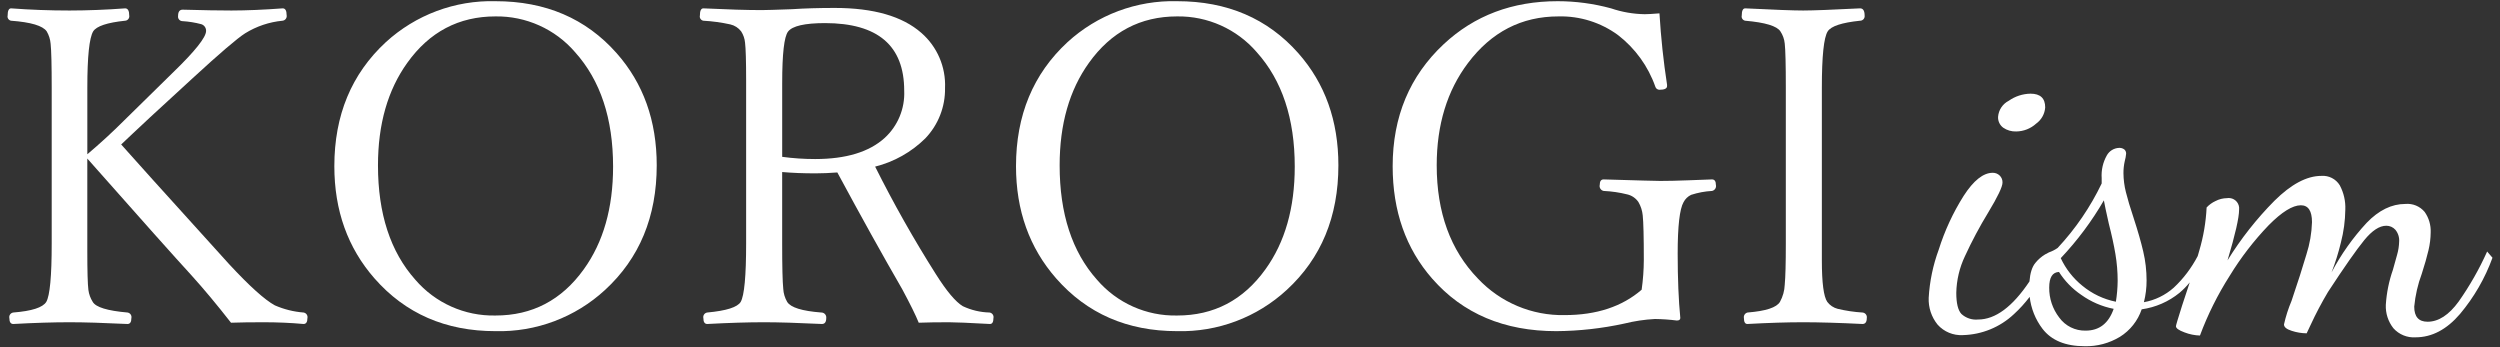
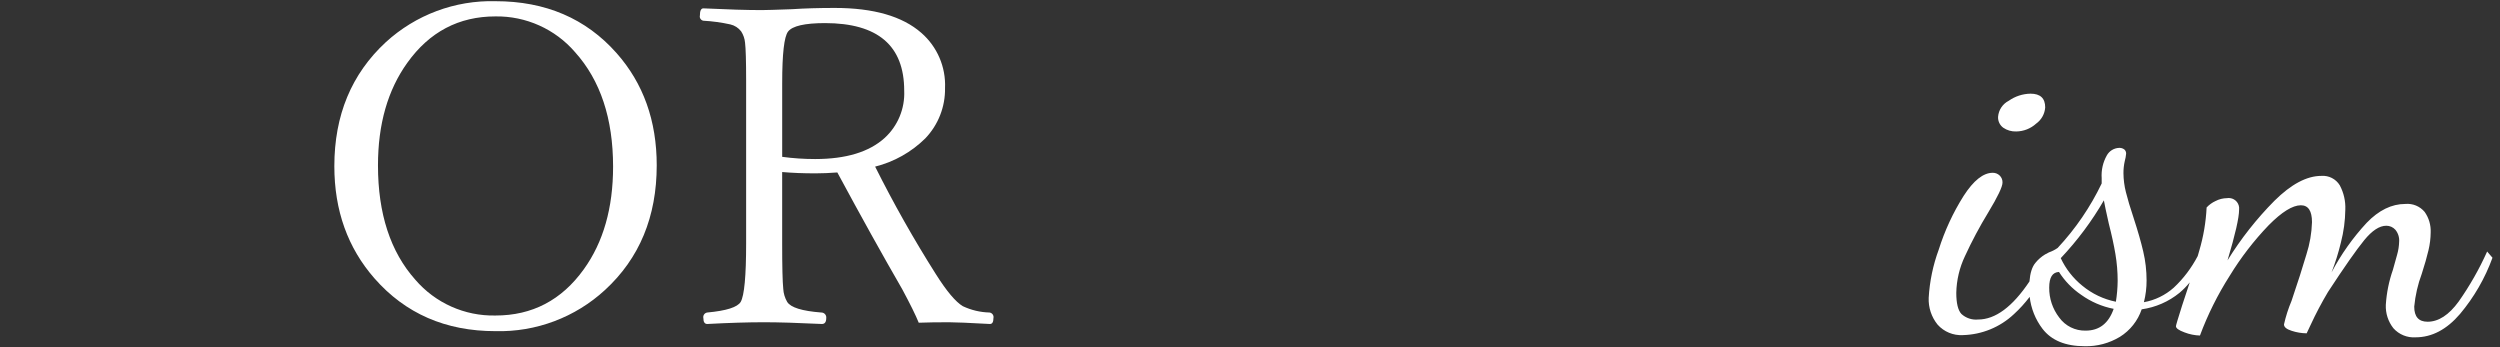
<svg xmlns="http://www.w3.org/2000/svg" version="1.1" id="レイヤー_1" x="0px" y="0px" viewBox="0 0 475 66" style="enable-background:new 0 0 475 66;" xml:space="preserve">
  <rect x="0" y="0" width="475" height="66" fill="#333333" stroke="none" />
  <style type="text/css">
	.st0{fill:#FFFFFF;}
</style>
  <g>
    <path class="st0" d="M188.089,59.392c-0.025-0.006-0.05-0.01-0.076-0.014c-1.756-0.042-3.485-0.451-5.074-1.2   c-1.375-0.82-3.093-2.866-5.156-6.14c-4.176-6.596-8.017-13.398-11.508-20.38c3.598-0.903,6.888-2.754,9.528-5.36   c2.463-2.571,3.813-6.01,3.754-9.57c0.173-3.996-1.483-7.854-4.5-10.48c-3.6-3.16-9.086-4.74-16.458-4.74   c-3,0-5.709,0.08-8.126,0.24c-3.025,0.11-4.936,0.17-5.733,0.17c-2.805,0-6.505-0.11-11.1-0.33c-0.44,0-0.66,0.45-0.66,1.36   c-0.103,0.438,0.169,0.877,0.607,0.979c0.017,0.004,0.035,0.008,0.052,0.01c1.721,0.096,3.431,0.33,5.115,0.7   c0.82,0.186,1.549,0.653,2.062,1.32c0.418,0.646,0.673,1.384,0.743,2.15c0.137,1.1,0.205,3.49,0.206,7.17v30.98   c0,6.19-0.344,9.89-1.031,11.1c-0.605,1.01-2.723,1.69-6.352,2.02c-0.483,0.065-0.822,0.51-0.757,0.993   c0.003,0.026,0.008,0.052,0.014,0.077c0,0.74,0.248,1.11,0.743,1.11c4.124-0.22,7.712-0.33,10.765-0.33   c2.777,0,6.448,0.11,11.013,0.33c0.55,0,0.825-0.37,0.825-1.11c0.071-0.515-0.288-0.99-0.803-1.061   c-0.048-0.007-0.097-0.01-0.145-0.009c-3.658-0.28-5.817-0.953-6.476-2.02c-0.441-0.756-0.695-1.606-0.743-2.48   c-0.138-1.35-0.207-4.223-0.206-8.62v-13.57c1.952,0.17,4.069,0.253,6.352,0.25l0.004,0c1.292,0,2.667-0.06,4.125-0.17   c4.537,8.42,8.648,15.816,12.333,22.19c1.512,2.81,2.557,4.93,3.135,6.36c1.567-0.06,3.478-0.09,5.733-0.09   c1.21,0,3.81,0.11,7.8,0.33c0.44,0,0.66-0.37,0.66-1.11C188.863,59.973,188.564,59.5,188.089,59.392z M154.886,30.218   c-2.097,0.001-4.192-0.139-6.27-0.42v-14.02h0.001c0-5.56,0.371-8.81,1.114-9.78c0.825-1.067,3.163-1.604,7.012-1.61   c10.037,0,15.056,4.277,15.055,12.83c0.156,3.399-1.203,6.692-3.712,8.99C165.143,28.878,160.743,30.215,154.886,30.218z" />
    <path class="st0" d="M94.131,0.228c-7.69-0.199-15.158,2.594-20.83,7.79c-6.518,6.03-9.777,13.883-9.776,23.56   c0,8.41,2.544,15.517,7.631,21.32c5.857,6.68,13.516,10.02,22.975,10.02c7.698,0.199,15.169-2.61,20.83-7.83   c6.544-6.02,9.816-13.913,9.817-23.68c0-8.47-2.544-15.577-7.631-21.32C111.317,3.508,103.645,0.222,94.131,0.228z M110.919,51.168   c-4.208,5.86-9.804,8.787-16.788,8.78c-5.835,0.124-11.42-2.371-15.221-6.8c-4.733-5.31-7.098-12.557-7.094-21.74   c0-7.81,1.856-14.3,5.568-19.47c4.207-5.88,9.789-8.82,16.747-8.82c5.804-0.089,11.349,2.402,15.138,6.8   c4.811,5.36,7.217,12.607,7.218,21.74C116.487,39.518,114.631,46.022,110.919,51.168z" />
    <path class="st0" d="M380.605,24.258c0.73,0.505,1.605,0.758,2.492,0.72c1.392-0.019,2.729-0.545,3.76-1.48   c1.01-0.719,1.646-1.853,1.731-3.09c0-1.74-0.929-2.61-2.787-2.61c-1.484,0.024-2.927,0.495-4.14,1.35   c-1.157,0.593-1.924,1.744-2.027,3.04C379.591,22.997,379.955,23.775,380.605,24.258z" />
-     <path class="st0" d="M57.744,59.392c-0.025-0.006-0.05-0.01-0.076-0.014c-1.878-0.146-3.719-0.606-5.445-1.36   c-1.925-1.05-4.825-3.663-8.7-7.84c-12.65-13.97-19.483-21.547-20.5-22.73c0.275-0.27,1.032-0.99,2.269-2.14   c1.21-1.134,2.282-2.137,3.217-3.01l8.085-7.43c5.142-4.73,8.469-7.577,9.982-8.54c2.151-1.332,4.581-2.15,7.1-2.39   c0.49-0.049,0.847-0.486,0.798-0.975C54.47,2.931,54.465,2.9,54.459,2.868c0-0.85-0.247-1.28-0.742-1.28   c-3.575,0.267-6.82,0.403-9.735,0.41c-2.283,0-5.376-0.053-9.28-0.16c-0.578,0-0.867,0.4-0.867,1.19   c-0.075,0.466,0.241,0.904,0.707,0.979c0.039,0.006,0.079,0.01,0.118,0.011c1.213,0.073,2.415,0.268,3.589,0.58   c0.555,0.176,0.925,0.698,0.907,1.28c0,1.21-2.09,3.836-6.269,7.88l-9.281,9.11c-2.228,2.23-4.565,4.377-7.012,6.44v-12.67   c0-5.88,0.371-9.44,1.113-10.68c0.633-0.99,2.655-1.664,6.064-2.02c0.464-0.025,0.821-0.421,0.796-0.885   c-0.002-0.035-0.006-0.07-0.012-0.104c0-0.91-0.262-1.36-0.784-1.36c-3.547,0.267-7.067,0.403-10.56,0.41   c-3.74,0-7.44-0.136-11.1-0.41c-0.44,0-0.66,0.45-0.66,1.36C1.348,3.387,1.62,3.825,2.058,3.928   c0.017,0.004,0.035,0.008,0.052,0.01c3.767,0.28,6.022,0.953,6.764,2.02c0.421,0.718,0.675,1.521,0.743,2.35   c0.137,1.24,0.205,4.017,0.206,8.33v29.62c0,6.22-0.344,9.91-1.031,11.1c-0.66,1.07-2.75,1.743-6.27,2.02   c-0.483,0.066-0.822,0.511-0.756,0.994c0.003,0.025,0.008,0.051,0.014,0.076c0,0.74,0.247,1.11,0.742,1.11   c4.015-0.22,7.576-0.33,10.683-0.33c2.778,0,6.449,0.11,11.014,0.33c0.495,0,0.743-0.37,0.742-1.11   c0.108-0.476-0.19-0.948-0.666-1.056c-0.025-0.006-0.05-0.01-0.076-0.014c-3.823-0.33-6.023-1.01-6.6-2.02   c-0.438-0.687-0.72-1.462-0.825-2.27c-0.138-1.1-0.207-3.59-0.206-7.47v-17.49c10.2,11.533,16.813,18.947,19.84,22.24l-0.004,0   c2.31,2.55,4.799,5.533,7.466,8.95c1.677-0.06,3.725-0.09,6.146-0.09c2.667,0,5.21,0.11,7.631,0.33c0.495,0,0.743-0.37,0.742-1.11   C58.518,59.973,58.219,59.5,57.744,59.392z" />
-     <path class="st0" d="M223.647,0.228c-7.69-0.199-15.158,2.594-20.83,7.79c-6.517,6.03-9.775,13.883-9.776,23.56   c0,8.41,2.544,15.517,7.631,21.32c5.857,6.68,13.515,10.02,22.975,10.02c7.698,0.199,15.169-2.61,20.83-7.83   c6.544-6.02,9.816-13.913,9.817-23.68c0-8.47-2.544-15.577-7.631-21.32C240.833,3.508,233.161,0.222,223.647,0.228z    M240.435,51.168c-4.207,5.86-9.803,8.787-16.788,8.78c-5.835,0.124-11.42-2.371-15.221-6.8c-4.733-5.31-7.098-12.557-7.094-21.74   c0-7.81,1.856-14.3,5.568-19.47c4.208-5.88,9.79-8.82,16.747-8.82c5.804-0.089,11.349,2.402,15.138,6.8   c4.812,5.36,7.218,12.607,7.218,21.74C246.003,39.518,244.147,46.022,240.435,51.168z" />
-     <path class="st0" d="M353.978,59.393c-0.038-0.007-0.075-0.012-0.114-0.015c-1.584-0.096-3.157-0.331-4.7-0.7   c-0.791-0.201-1.49-0.667-1.98-1.32c-0.687-0.99-1.031-3.617-1.031-7.88v-32.84c0-5.96,0.371-9.52,1.114-10.68   c0.632-0.99,2.681-1.664,6.146-2.02c0.479,0.004,0.871-0.382,0.875-0.861c0-0.043-0.003-0.086-0.009-0.129   c0-0.91-0.289-1.36-0.866-1.36c-5.225,0.267-8.827,0.403-10.807,0.41c-1.788,0-5.459-0.136-11.013-0.41   c-0.441,0-0.66,0.45-0.66,1.36c-0.103,0.438,0.168,0.876,0.605,0.979c0.018,0.004,0.036,0.008,0.055,0.011   c3.794,0.33,6.021,1.003,6.682,2.02c0.461,0.69,0.744,1.484,0.825,2.31c0.137,1.18,0.206,3.98,0.206,8.37v29.62   c0,3.8-0.069,6.414-0.206,7.84c-0.044,1.143-0.355,2.259-0.908,3.26c-0.633,1.07-2.681,1.743-6.146,2.02   c-0.487,0.104-0.799,0.582-0.7,1.07l-0.002,0c0,0.74,0.22,1.11,0.66,1.11c4.015-0.22,7.549-0.33,10.6-0.33s6.805,0.11,11.26,0.33   c0.55,0,0.825-0.37,0.825-1.11C354.785,59.961,354.466,59.488,353.978,59.393z" />
-     <path class="st0" d="M325.277,34.088c-0.386,0-1.9,0.06-4.538,0.17c-2.09,0.08-3.85,0.12-5.279,0.12   c-0.578,0-4.166-0.09-10.766-0.29c-0.5,0-0.743,0.35-0.743,1.03c-0.126,0.509,0.185,1.023,0.693,1.149   c0.016,0.004,0.033,0.008,0.05,0.011c1.518,0.07,3.026,0.291,4.5,0.66c0.855,0.202,1.603,0.716,2.1,1.44   c0.46,0.782,0.742,1.656,0.825,2.56c0.137,1.29,0.206,4.11,0.206,8.46c-0.008,1.891-0.146,3.778-0.413,5.65   c-3.712,3.21-8.579,4.817-14.6,4.82c-6.233,0.131-12.23-2.387-16.5-6.93c-5.225-5.39-7.837-12.567-7.837-21.53   c0-7.7,1.98-14.177,5.94-19.43c4.455-5.91,10.188-8.863,17.2-8.86c4.054-0.1,8.028,1.145,11.3,3.54   c3.268,2.517,5.734,5.928,7.1,9.82c0.105,0.345,0.423,0.581,0.784,0.58c0.962,0,1.443-0.24,1.443-0.7v-0.25   c-0.687-4.46-1.168-8.983-1.443-13.57c-1.32,0.11-2.255,0.16-2.805,0.16l0.001,0c-2.176-0.033-4.334-0.408-6.394-1.11   c-3.307-0.902-6.719-1.359-10.147-1.36c-8.607,0-15.825,2.723-21.655,8.17c-6.462,6.05-9.693,13.777-9.693,23.18   c0,8.52,2.502,15.64,7.507,21.36c5.83,6.66,13.695,9.987,23.594,9.98c4.341-0.033,8.668-0.515,12.91-1.44   c1.907-0.473,3.854-0.765,5.816-0.87c1.393,0.018,2.784,0.115,4.166,0.29c0.44,0,0.66-0.16,0.66-0.49   c-0.33-3.38-0.497-7.45-0.5-12.21c0-5.22,0.371-8.48,1.114-9.78c0.313-0.614,0.821-1.106,1.444-1.4   c1.283-0.416,2.614-0.665,3.96-0.74c0.515-0.099,0.852-0.596,0.753-1.111c-0.003-0.016-0.007-0.033-0.011-0.049   C326.019,34.438,325.772,34.088,325.277,34.088z" />
    <path class="st0" d="M472.557,47.789c-1.494,3.332-3.304,6.513-5.406,9.5c-1.859,2.56-3.83,3.84-5.914,3.84   c-1.689,0-2.534-0.95-2.534-2.87c0.204-2.137,0.686-4.238,1.436-6.25c0.562-1.75,0.985-3.22,1.267-4.44   c0.271-1.12,0.412-2.268,0.423-3.42c0.057-1.384-0.344-2.748-1.141-3.88c-0.9-1.08-2.274-1.648-3.674-1.52   c-2.591,0-5.041,1.19-7.35,3.59c-2.628,2.834-4.871,6.001-6.673,9.42c0.719-1.844,1.312-3.735,1.774-5.66   c0.534-2.045,0.818-4.147,0.844-6.26c0.071-1.614-0.294-3.216-1.056-4.64c-0.74-1.203-2.092-1.89-3.5-1.78   c-2.76,0-5.731,1.577-8.912,4.73c-3.392,3.422-6.382,7.22-8.913,11.32c1.467-4.9,2.2-8.11,2.2-9.63   c0.132-1.084-0.64-2.069-1.724-2.201c-0.185-0.023-0.373-0.019-0.557,0.011c-0.767,0.006-1.521,0.194-2.2,0.55   c-0.638,0.292-1.212,0.706-1.69,1.22c-0.134,2.779-0.602,5.532-1.394,8.2c-0.093,0.336-0.199,0.69-0.297,1.034   c-1.178,2.243-2.707,4.286-4.564,6.016c-1.598,1.42-3.556,2.372-5.66,2.75c0.344-1.353,0.515-2.744,0.507-4.14   c0.002-1.848-0.211-3.691-0.634-5.49c-0.422-1.81-1.027-3.924-1.816-6.34c-0.676-2.03-1.169-3.677-1.478-4.94   c-0.298-1.174-0.454-2.379-0.465-3.59c-0.007-0.784,0.078-1.566,0.253-2.33c0.128-0.454,0.213-0.92,0.254-1.39   c0.013-0.304-0.111-0.598-0.338-0.8c-0.29-0.22-0.651-0.327-1.014-0.3c-0.973,0.041-1.854,0.587-2.323,1.44   c-0.736,1.312-1.073,2.81-0.971,4.31v1.01c-2.149,4.484-4.969,8.615-8.363,12.25c-0.509,0.353-1.063,0.635-1.648,0.84   c-0.074,0.034-0.143,0.077-0.216,0.114c-0.181,0.09-0.362,0.18-0.535,0.284c-0.693,0.421-1.312,0.958-1.825,1.592   c-0.634,0.751-1.008,1.934-1.133,3.534c-3.224,4.82-6.479,7.233-9.764,7.236c-1.159,0.112-2.31-0.273-3.168-1.06   c-0.648-0.7-0.972-2.04-0.972-4.01c0.049-2.414,0.611-4.79,1.648-6.97c1.315-2.857,2.795-5.635,4.434-8.32   c1.8-2.98,2.7-4.867,2.7-5.66c0.021-0.508-0.179-1.001-0.549-1.35c-0.353-0.335-0.823-0.518-1.31-0.51   c-1.8,0-3.644,1.467-5.533,4.4c-2.011,3.188-3.601,6.624-4.731,10.22c-1.08,2.93-1.72,6.003-1.9,9.12   c-0.079,1.852,0.522,3.67,1.689,5.11c1.217,1.364,2.99,2.096,4.815,1.99l0.004,0c3.602-0.092,7.045-1.504,9.673-3.97   c1.107-1.007,2.105-2.116,3.004-3.297c0.255,2.199,1.088,4.302,2.445,6.078c1.69,2.2,4.365,3.3,8.026,3.3l0,0   c2.348,0.052,4.663-0.566,6.673-1.78c1.943-1.213,3.405-3.061,4.14-5.23c2.634-0.368,5.117-1.451,7.18-3.13   c0.715-0.6,1.363-1.268,1.949-1.983c-0.449,1.406-0.922,2.848-1.438,4.354c-0.788,2.48-1.183,3.8-1.183,3.97   c0,0.39,0.549,0.78,1.647,1.18c0.932,0.359,1.917,0.559,2.915,0.59c1.48-3.976,3.377-7.784,5.66-11.36   c2.109-3.455,4.587-6.671,7.391-9.59c2.506-2.533,4.548-3.8,6.125-3.8c1.407,0,2.111,1.07,2.112,3.21   c-0.065,2.079-0.42,4.139-1.056,6.12c-0.705,2.4-1.649,5.344-2.83,8.83c-0.612,1.447-1.092,2.947-1.436,4.48   c0,0.51,0.492,0.91,1.478,1.22c0.914,0.3,1.868,0.458,2.83,0.47l0.76-1.61c0.989-2.139,2.089-4.225,3.295-6.25   c3.096-4.734,5.391-8.013,6.885-9.84s2.888-2.74,4.181-2.74c0.66-0.009,1.291,0.269,1.732,0.76c0.526,0.638,0.783,1.456,0.718,2.28   c-0.024,0.829-0.151,1.652-0.38,2.45c-0.254,0.95-0.522,1.91-0.8,2.87c-0.753,2.151-1.207,4.395-1.351,6.67   c-0.067,1.604,0.442,3.179,1.436,4.44c1.065,1.199,2.624,1.838,4.224,1.73l-0.007,0c3.096,0,5.912-1.48,8.447-4.44   c2.663-3.173,4.75-6.787,6.167-10.68L472.557,47.789z M396.276,62.819c-1.984,0.05-3.865-0.882-5.027-2.49   c-1.257-1.632-1.927-3.64-1.9-5.7c0-1.92,0.619-2.9,1.858-2.96c1.095,1.724,2.533,3.205,4.224,4.35   c1.841,1.319,3.944,2.227,6.167,2.66C400.638,61.438,398.865,62.819,396.276,62.819z M402.02,57.329h-0.003c0,0,0,0,0-0.001   c-2.343-0.471-4.534-1.516-6.375-3.039c-1.747-1.412-3.15-3.204-4.1-5.24c3.149-3.329,5.899-7.014,8.194-10.98   c0.112,0.68,0.422,2.14,0.929,4.39c0.563,2.2,0.985,4.144,1.267,5.83c0.281,1.676,0.422,3.371,0.423,5.07   c-0.013,1.33-0.126,2.656-0.338,3.969C402.018,57.328,402.019,57.328,402.02,57.329z" />
  </g>
</svg>